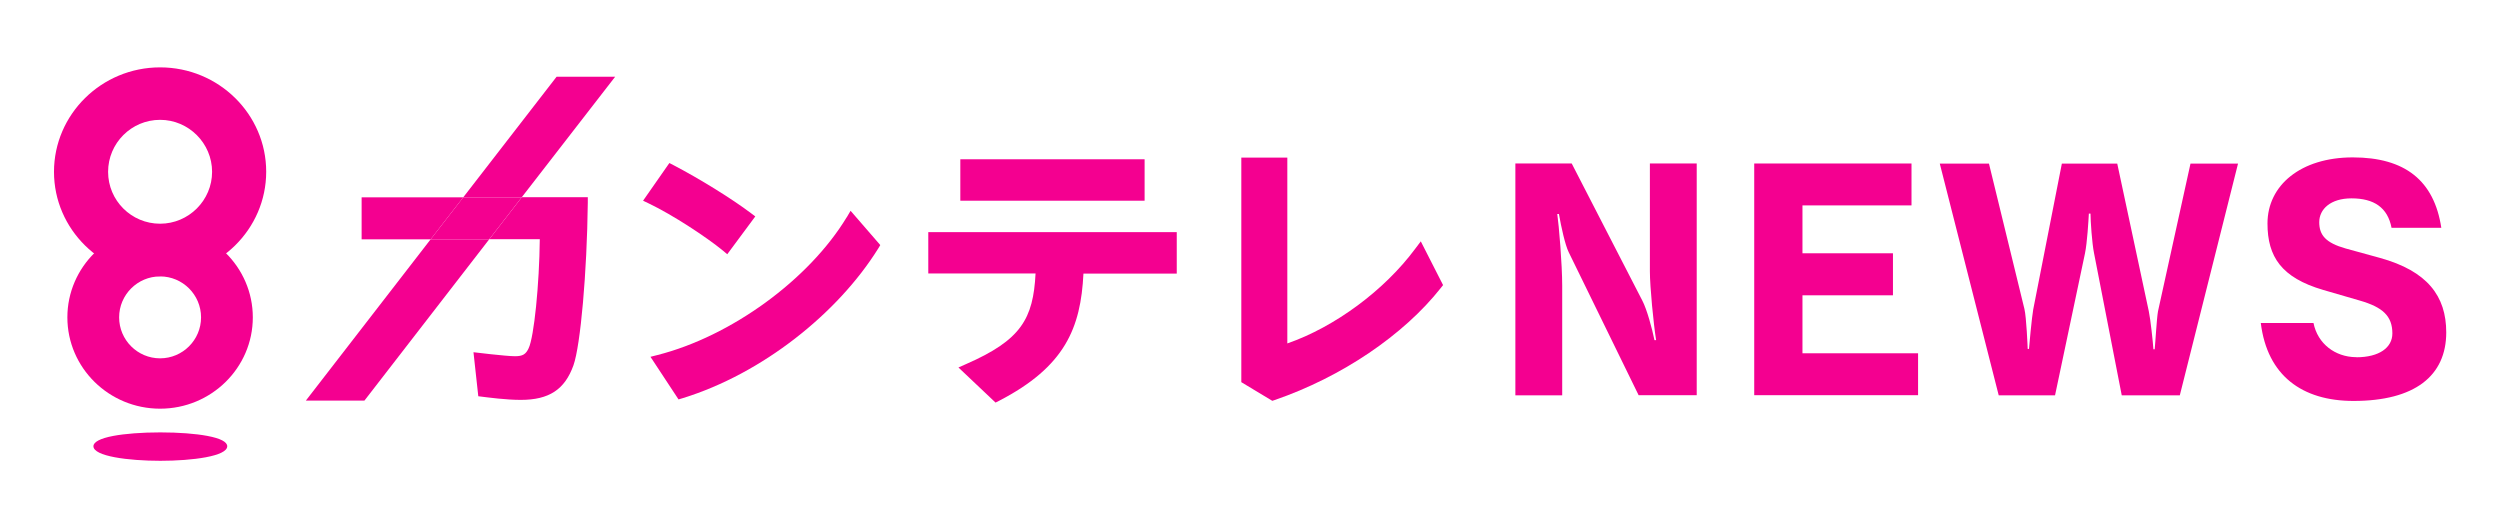
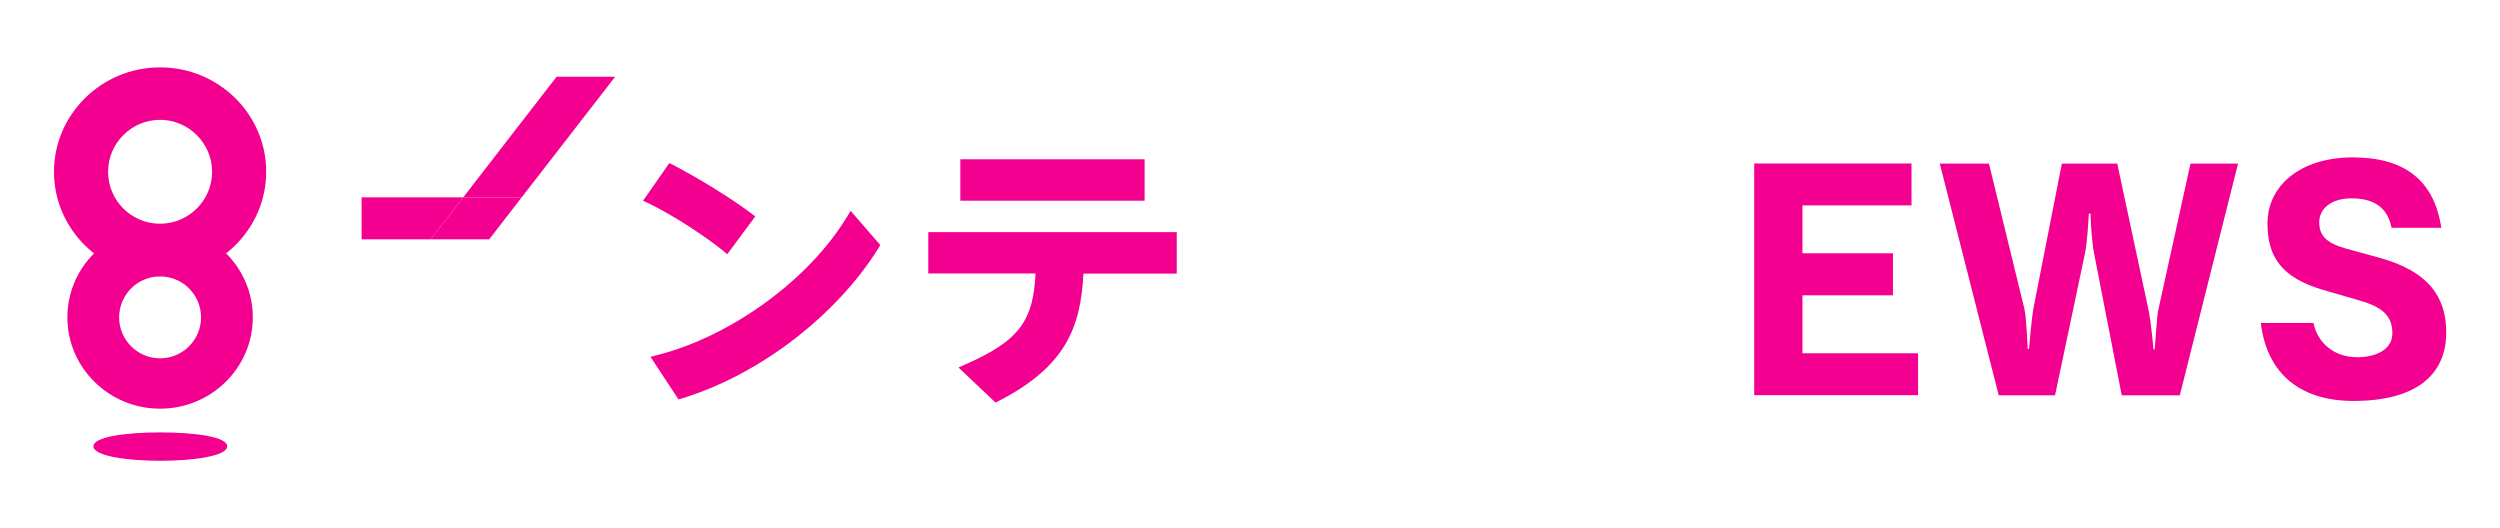
<svg xmlns="http://www.w3.org/2000/svg" id="_レイヤー_1" data-name="レイヤー_1" width="213" height="45" version="1.1" viewBox="0 0 213 45">
  <g>
    <g>
      <g>
        <path d="M17.67,37.14c-1.01-.19-2.43-.3-4.01-.3s-3,.11-4.01.3c-1.11.21-1.69.52-1.69.88,0,.85,2.95,1.24,5.7,1.24s5.7-.39,5.7-1.24c0-.37-.58-.67-1.69-.88Z" fill="#f40090" />
        <g>
          <path d="M13.64,23.53c-4.98,0-9.04-3.99-9.04-8.89S8.65,5.74,13.64,5.74s9.04,3.99,9.04,8.89-4.05,8.89-9.04,8.89ZM13.64,10.21c-2.44,0-4.43,1.98-4.43,4.43s1.99,4.42,4.43,4.42,4.43-1.99,4.43-4.42-1.99-4.43-4.43-4.43Z" fill="#f40090" />
          <path d="M13.64,19.26c-4.35,0-7.9,3.49-7.9,7.78s3.54,7.78,7.9,7.78,7.9-3.49,7.9-7.78-3.55-7.78-7.9-7.78ZM13.64,30.53c-1.92,0-3.49-1.56-3.49-3.49s1.57-3.49,3.49-3.49,3.49,1.56,3.49,3.49-1.57,3.49-3.49,3.49Z" fill="#f40090" />
        </g>
      </g>
      <g>
        <g>
-           <path d="M45.99,20.39c-.04,3.84-.49,8.33-.95,9.28-.24.52-.51.68-1.16.68-.77,0-3.54-.34-3.54-.34l.41,3.75c.96.12,2.38.31,3.62.31,2.41,0,3.75-.88,4.49-2.95.6-1.7,1.15-7.91,1.22-13.84v-.48s-5.62,0-5.62,0l-2.77,3.58h4.31Z" fill="#f40090" />
          <path d="M72.14,18.51c-3.23,5.33-9.86,10.15-16.13,11.74l-.59.15,2.39,3.63.37-.11c6.76-2.09,13.19-7.21,16.64-12.74l.18-.3-2.53-2.92-.33.56Z" fill="#f40090" />
          <path d="M61.97,21.65l2.38-3.21-.37-.28c-1.57-1.19-4.34-2.91-6.58-4.08l-.37-.19-2.24,3.21.5.24c2.05.98,4.91,2.87,6.29,4l.38.32Z" fill="#f40090" />
          <path d="M79.09,23.3h9.14c-.2,3.87-1.23,5.67-5.92,7.72l-.65.29,3.16,2.99.3-.15c5.62-2.91,6.96-6.2,7.19-10.84h7.95v-3.53h-21.17v3.53Z" fill="#f40090" />
          <rect x="81.82" y="13.57" width="15.7" height="3.53" fill="#f40090" />
-           <path d="M121.04,20.58l-.46.61c-2.63,3.55-6.86,6.67-10.9,8.07v-15.83h-3.92v19.13l2.64,1.59.21-.07c5.7-1.96,10.98-5.53,14.15-9.55l.19-.24-1.9-3.73Z" fill="#f40090" />
-           <polygon points="26.06 34.13 31.05 34.13 41.68 20.39 36.69 20.39 26.06 34.13" fill="#f40090" />
          <polygon points="47.42 6.54 39.47 16.81 44.45 16.81 52.41 6.54 47.42 6.54" fill="#f40090" />
          <polygon points="36.69 20.39 41.68 20.39 44.45 16.81 39.47 16.81 36.69 20.39" fill="#f40090" />
        </g>
        <polygon points="30.81 16.81 30.81 20.39 36.69 20.39 39.47 16.81 30.81 16.81" fill="#f40090" />
      </g>
    </g>
    <g>
-       <path d="M139.61,33.67l-5.96-12.19c-.3-.61-.64-2.16-.83-3.25h-.14c.14.96.42,4.3.42,6.11v9.34h-3.99V13.93h4.8l6.02,11.69c.39.75.83,2.37,1.03,3.36h.14c-.22-1.39-.53-4.54-.53-5.87v-9.18h3.99v19.74h-4.94Z" fill="#f40090" />
      <path d="M149.46,33.67V13.93h13.4v3.57h-9.29v4.08h7.71v3.58h-7.71v4.94h9.85v3.57h-13.95Z" fill="#f40090" />
      <path d="M180.77,33.67l-2.36-12.11c-.17-.83-.3-2.75-.3-3.36h-.14c-.03.59-.14,2.48-.33,3.39l-2.55,12.09h-4.8l-5.02-19.74h4.19l3.02,12.38c.17.69.28,3.31.28,3.41h.11c0-.11.25-2.77.36-3.36l2.44-12.43h4.72l2.69,12.59c.14.64.36,2.69.39,3.23h.11c.06-.56.17-2.61.28-3.23l2.77-12.59h4.05l-4.96,19.74h-4.94Z" fill="#f40090" />
      <path d="M200.75,30.44c1.97,0,3.08-.83,3.08-2.03,0-1.49-.83-2.24-2.77-2.8l-3.13-.91c-3.55-1.04-4.74-2.83-4.74-5.66,0-3.25,2.83-5.63,7.27-5.63s6.93,1.97,7.54,6h-4.24c-.33-1.73-1.5-2.51-3.41-2.51-1.8,0-2.75.93-2.75,2.03s.55,1.76,2.25,2.24l2.91.8c4.05,1.12,5.66,3.25,5.66,6.35,0,3.71-2.69,5.84-7.9,5.84-4.38,0-7.35-2.16-7.9-6.64h4.49c.36,1.79,1.86,2.88,3.58,2.91h.08Z" fill="#f40090" />
    </g>
  </g>
  <rect width="213" height="45" fill="none" />
</svg>